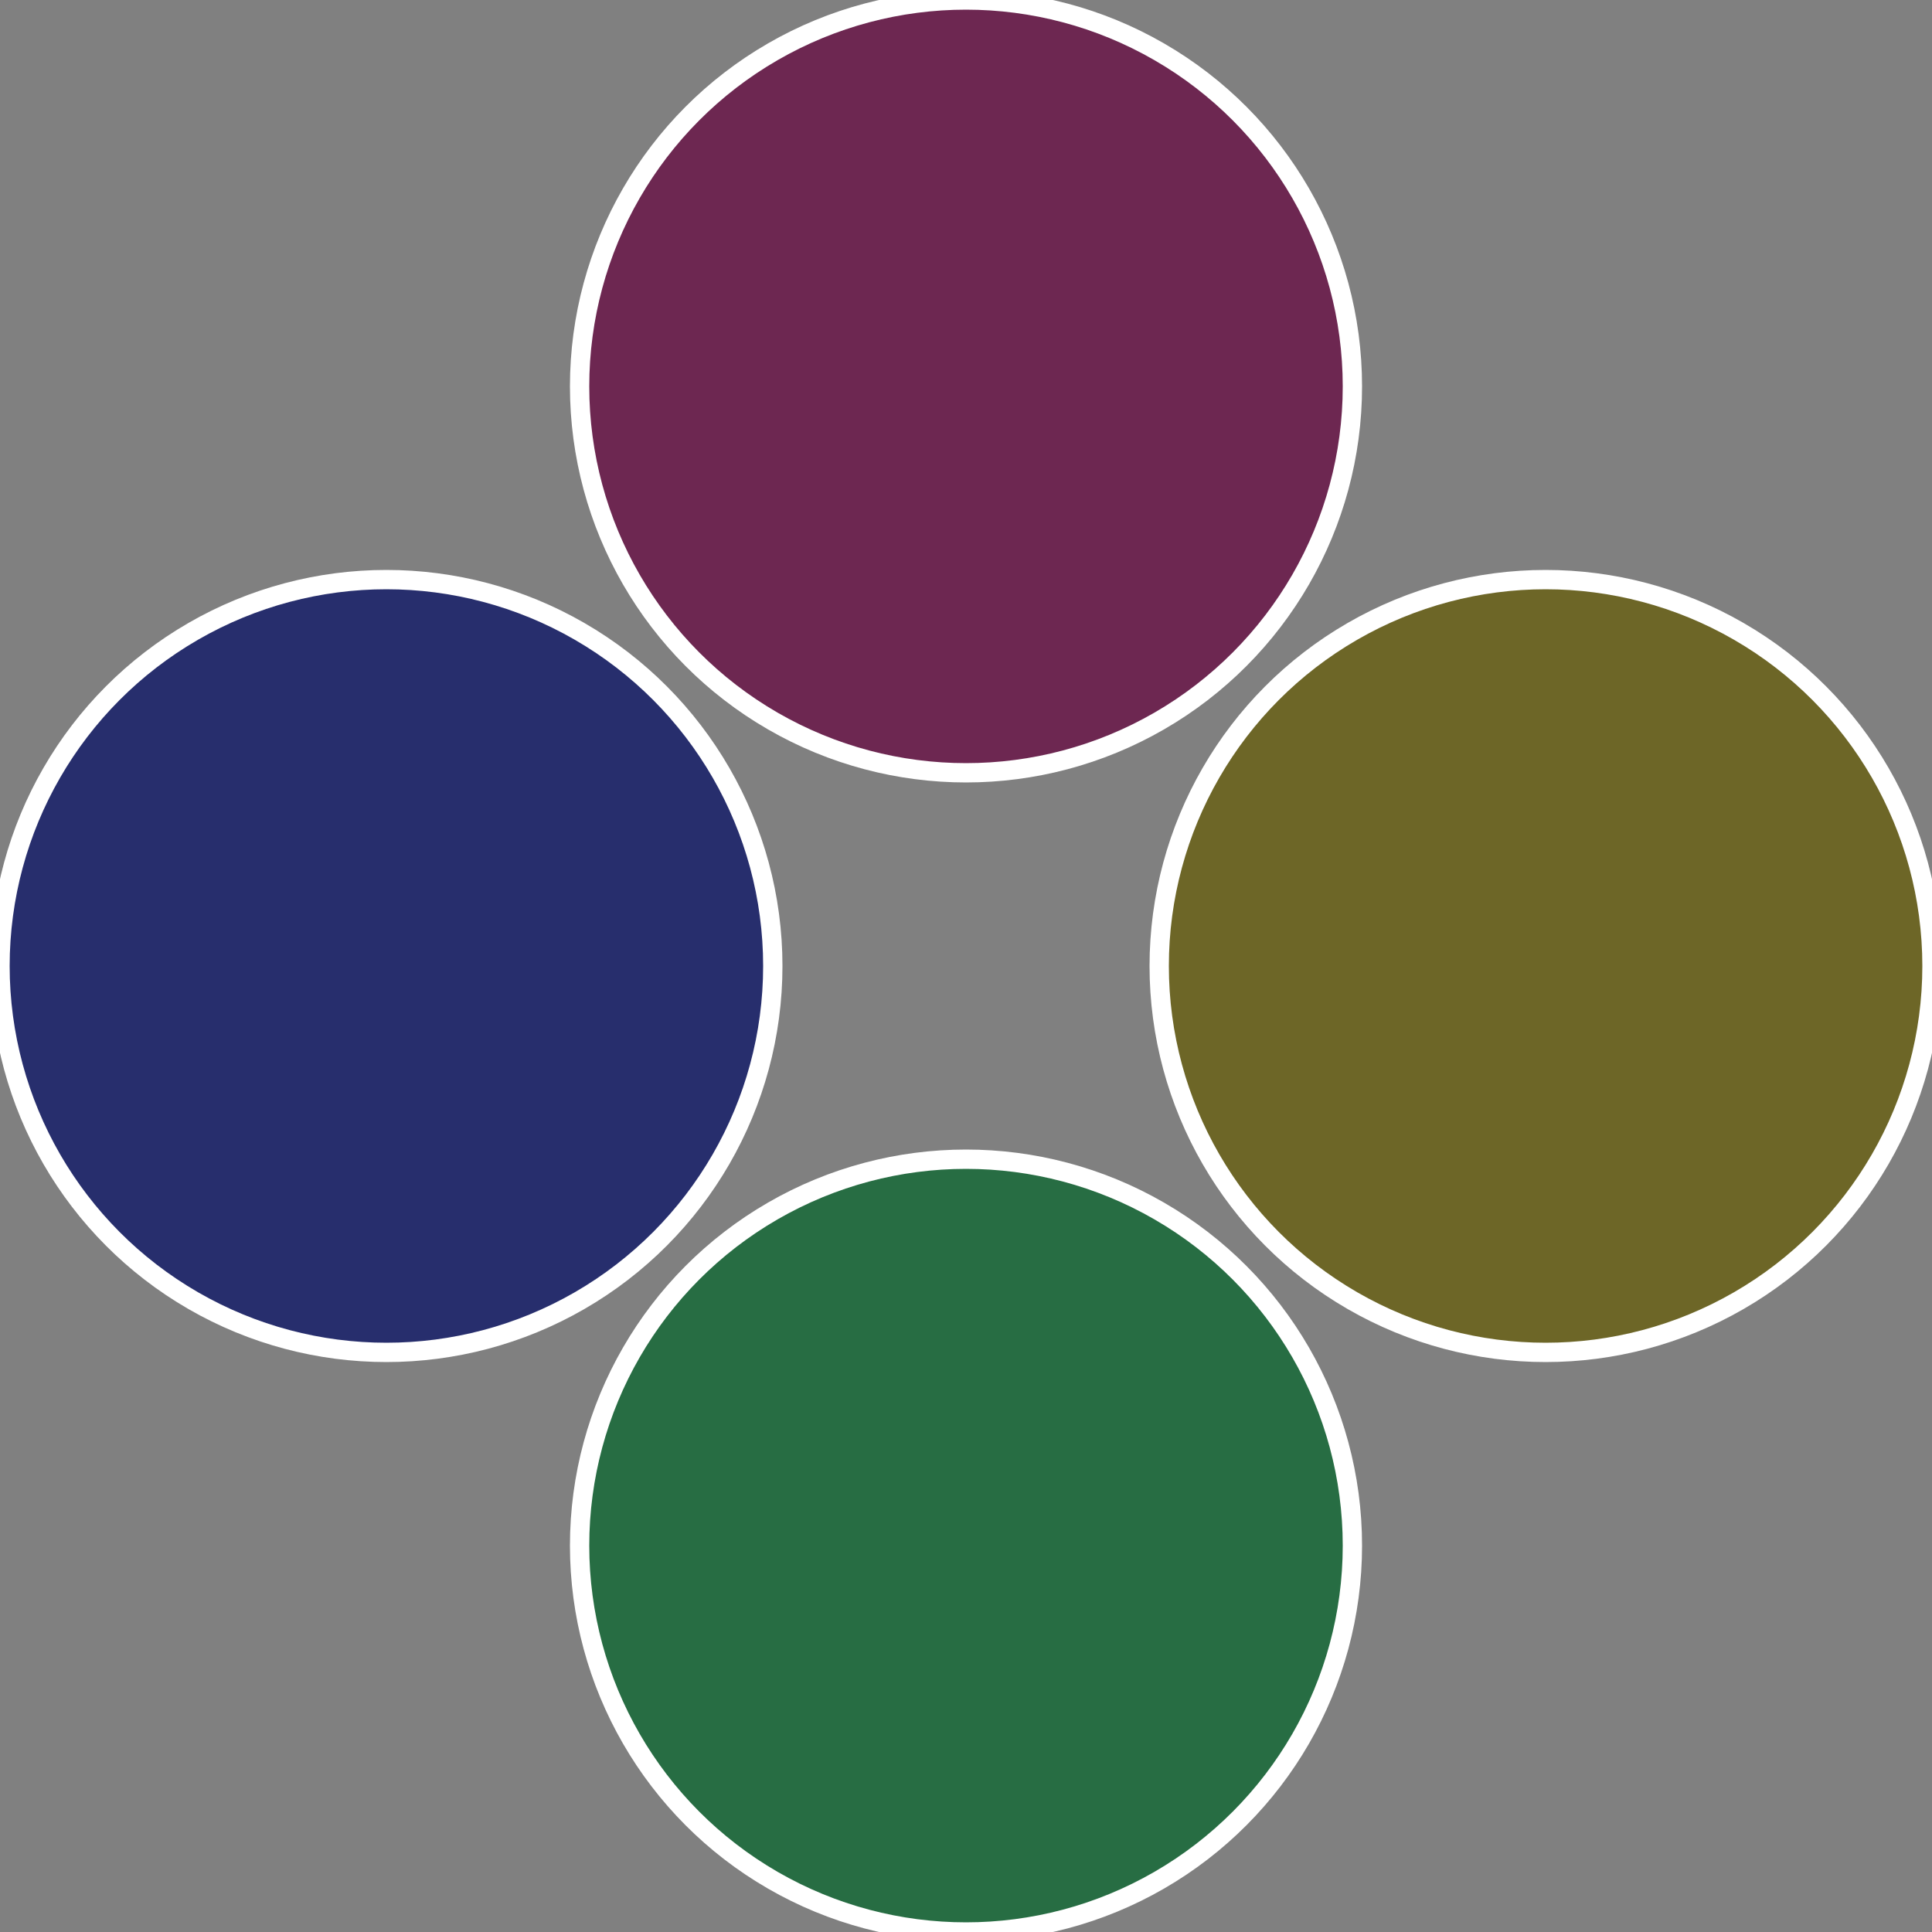
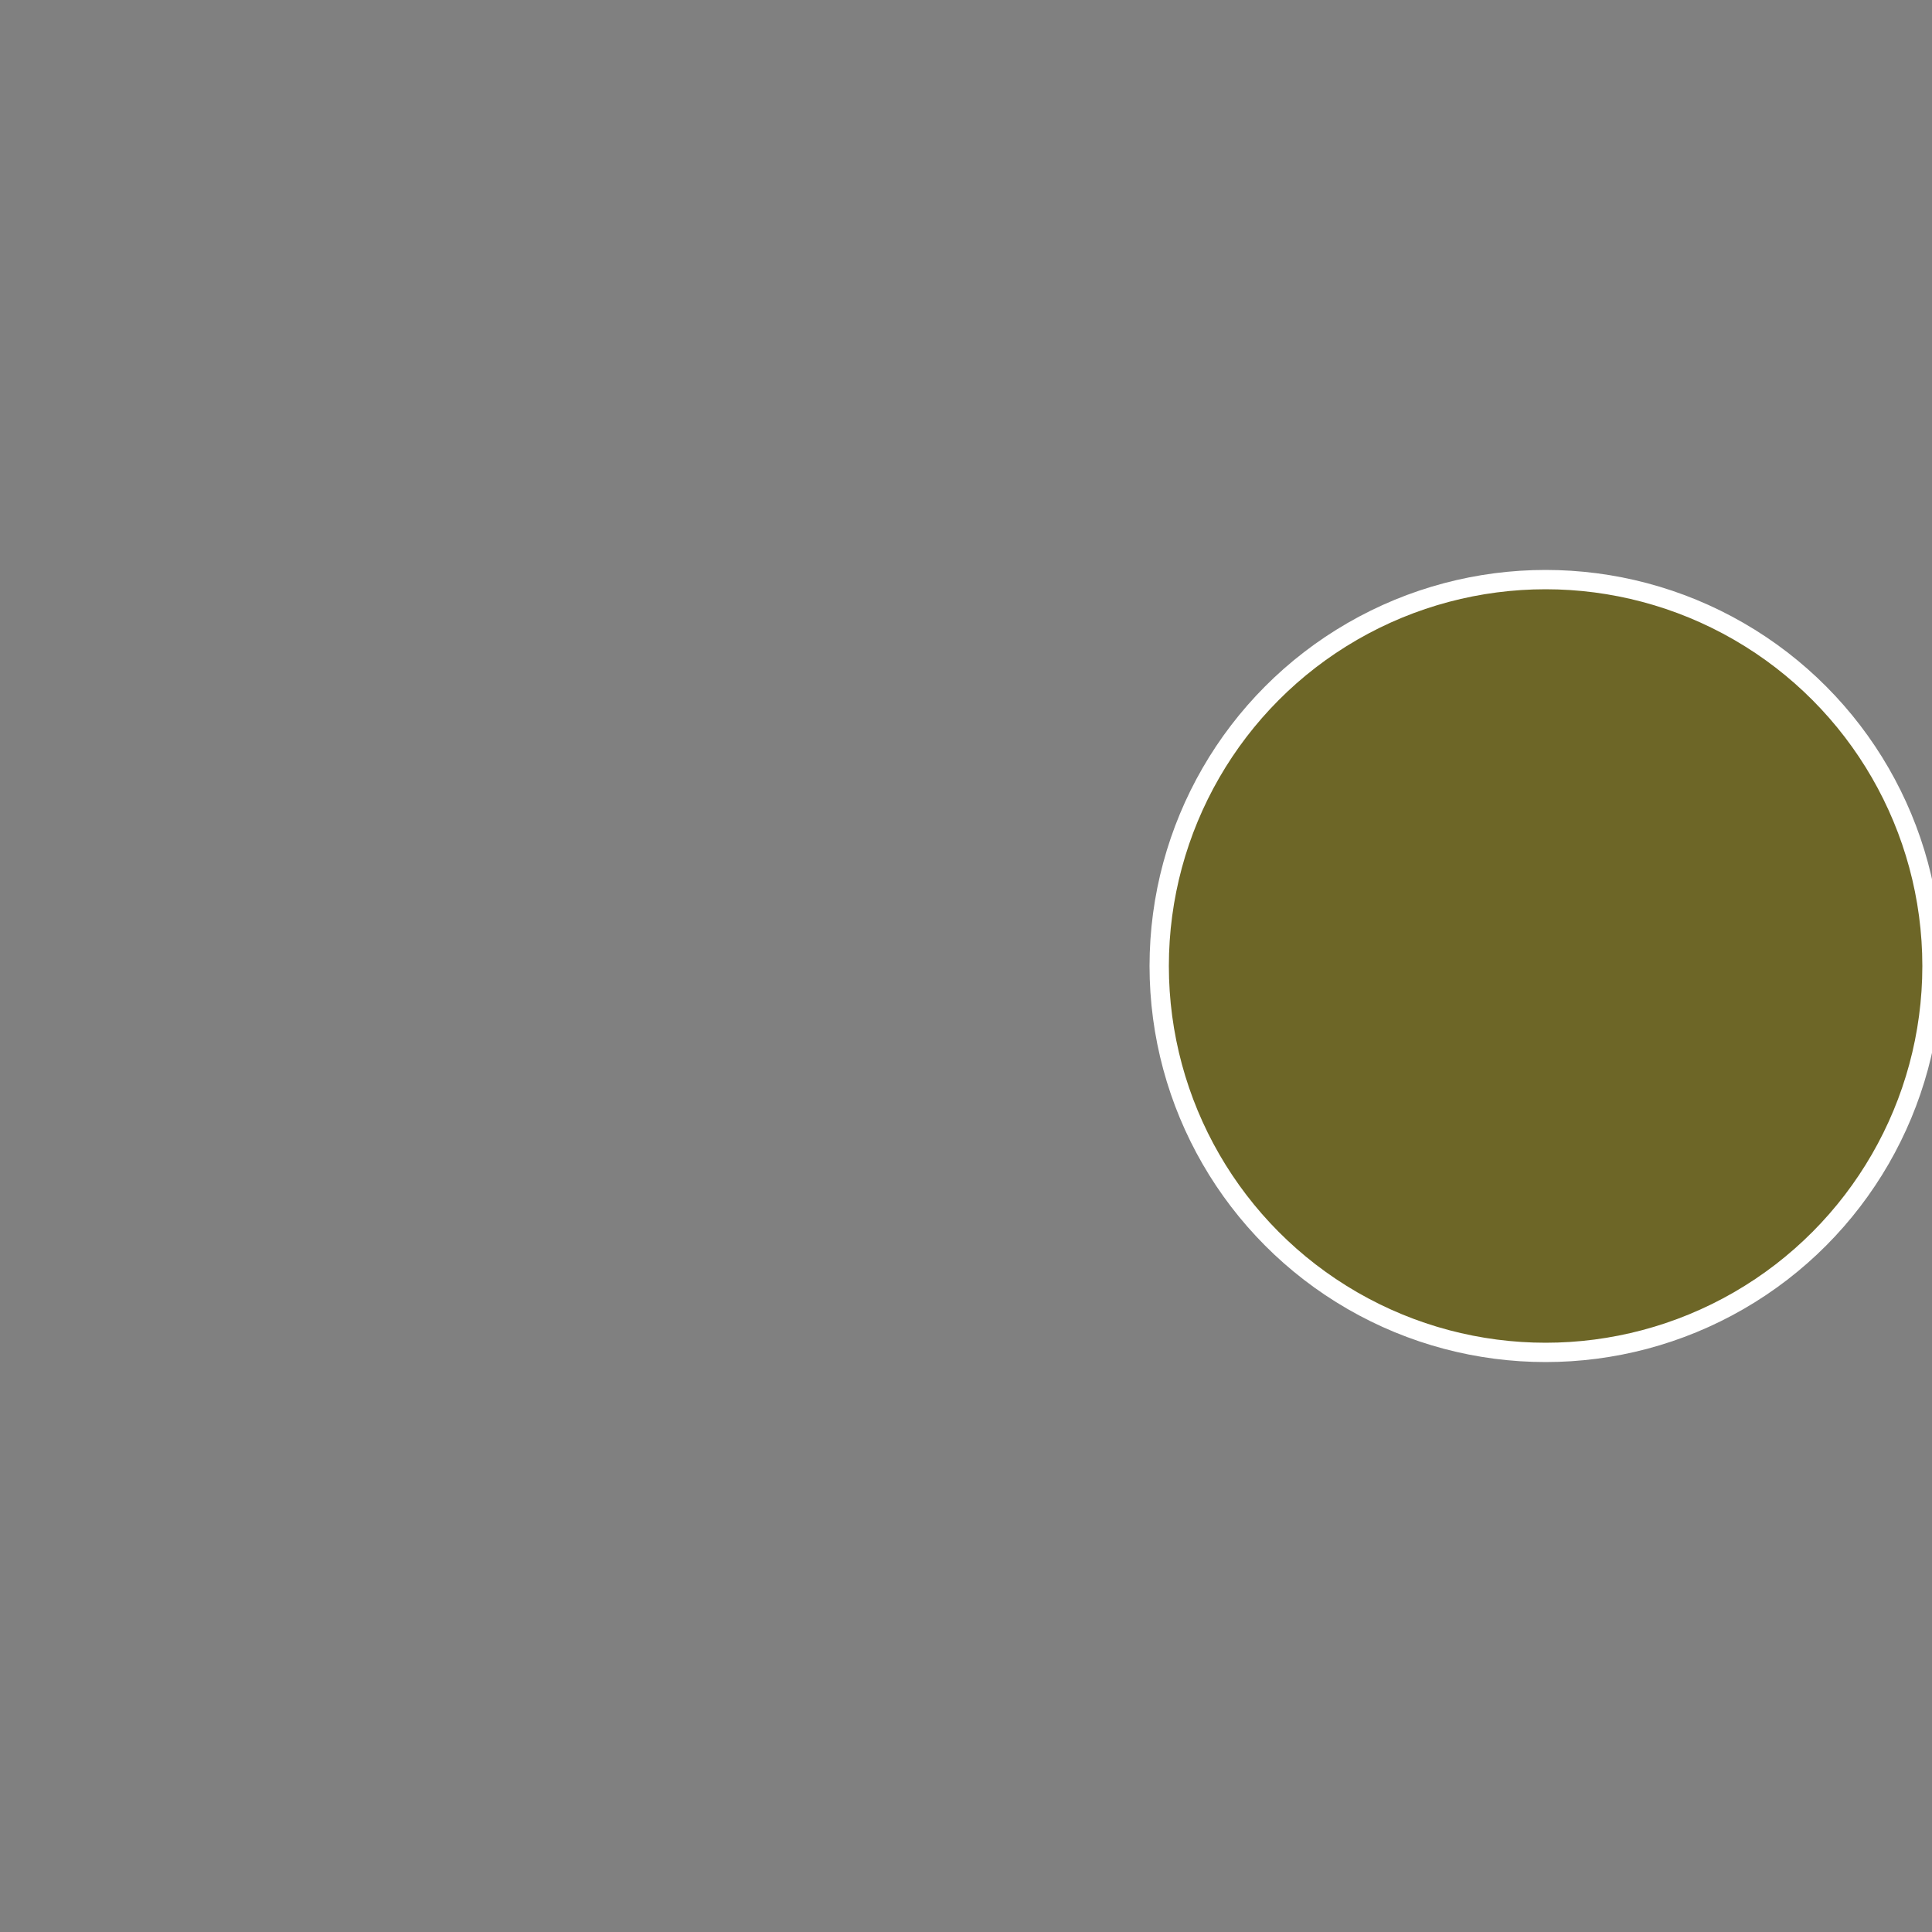
<svg xmlns="http://www.w3.org/2000/svg" width="500" height="500" viewBox="-1 -1 2 2">
  <rect x="-1" y="-1" width="2" height="2" fill="#808080" stroke="none" />
  <circle cx="0.6" cy="0" r="0.4" fill="#6d6627" stroke="#fff" stroke-width="1%" />
-   <circle cx="3.6739403974421E-17" cy="0.6" r="0.4" fill="#276d43" stroke="#fff" stroke-width="1%" />
-   <circle cx="-0.6" cy="7.3478807948841E-17" r="0.4" fill="#272e6d" stroke="#fff" stroke-width="1%" />
-   <circle cx="-1.1021821192326E-16" cy="-0.6" r="0.4" fill="#6d2751" stroke="#fff" stroke-width="1%" />
</svg>